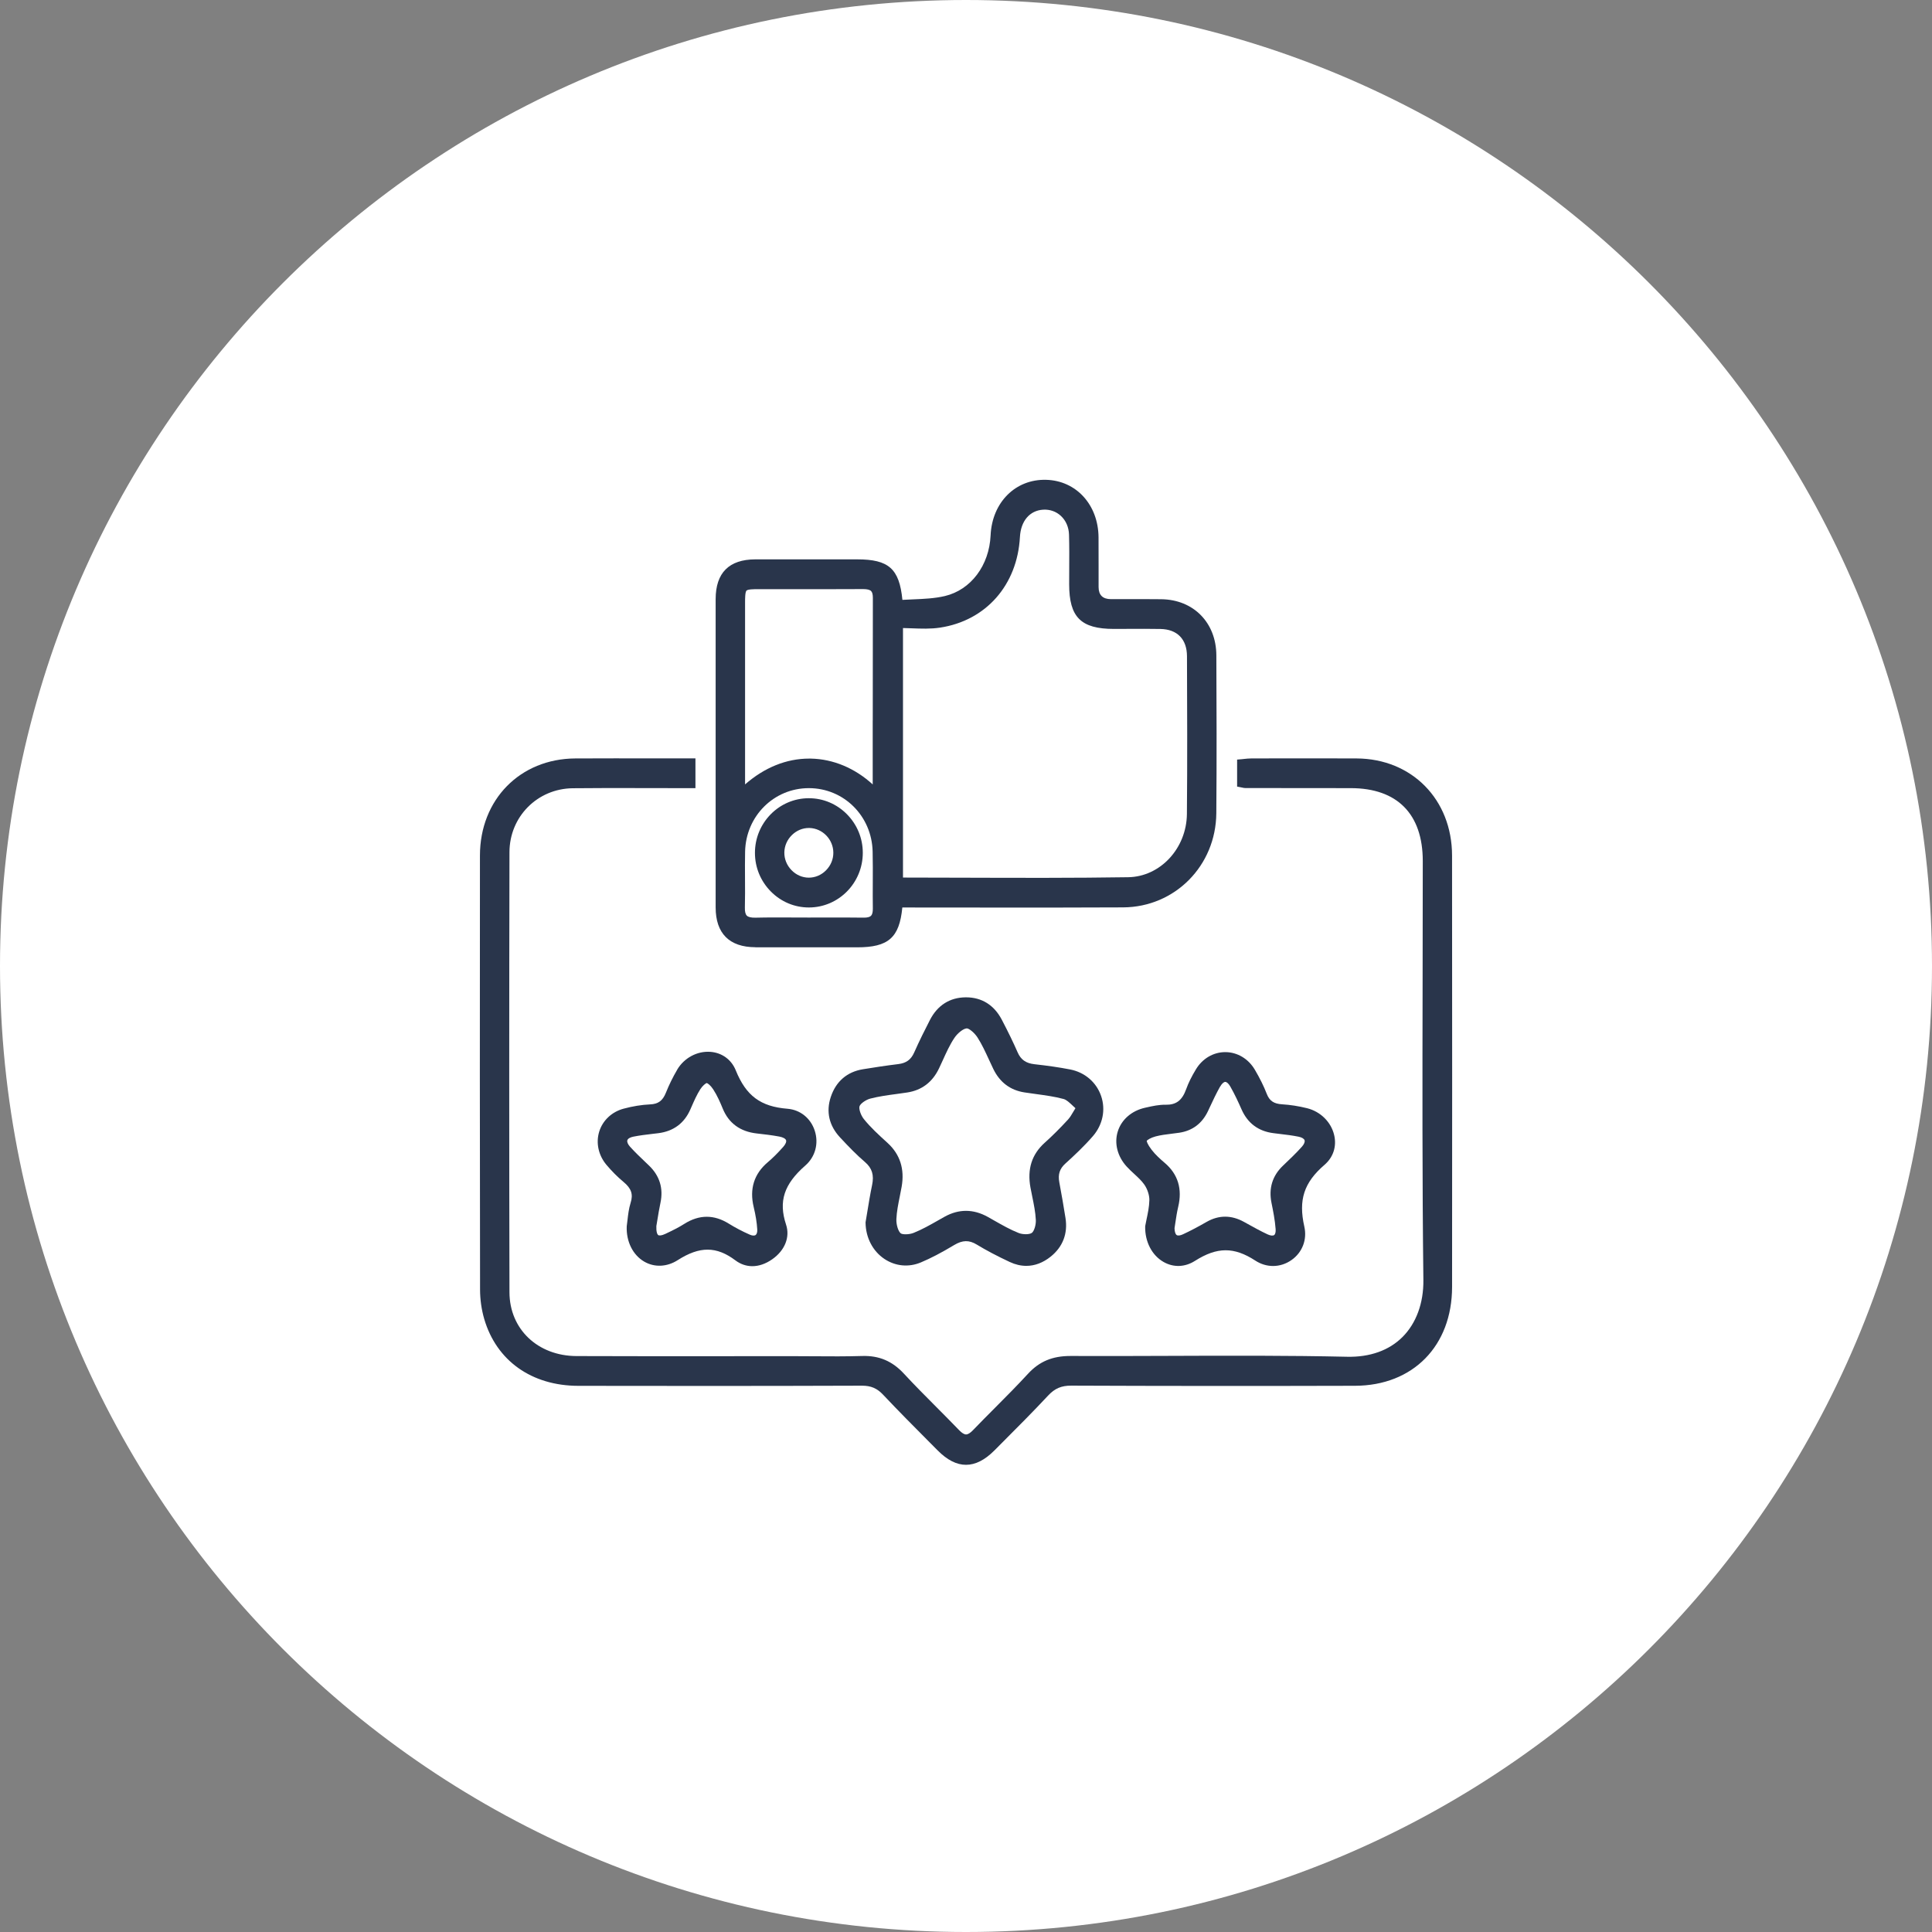
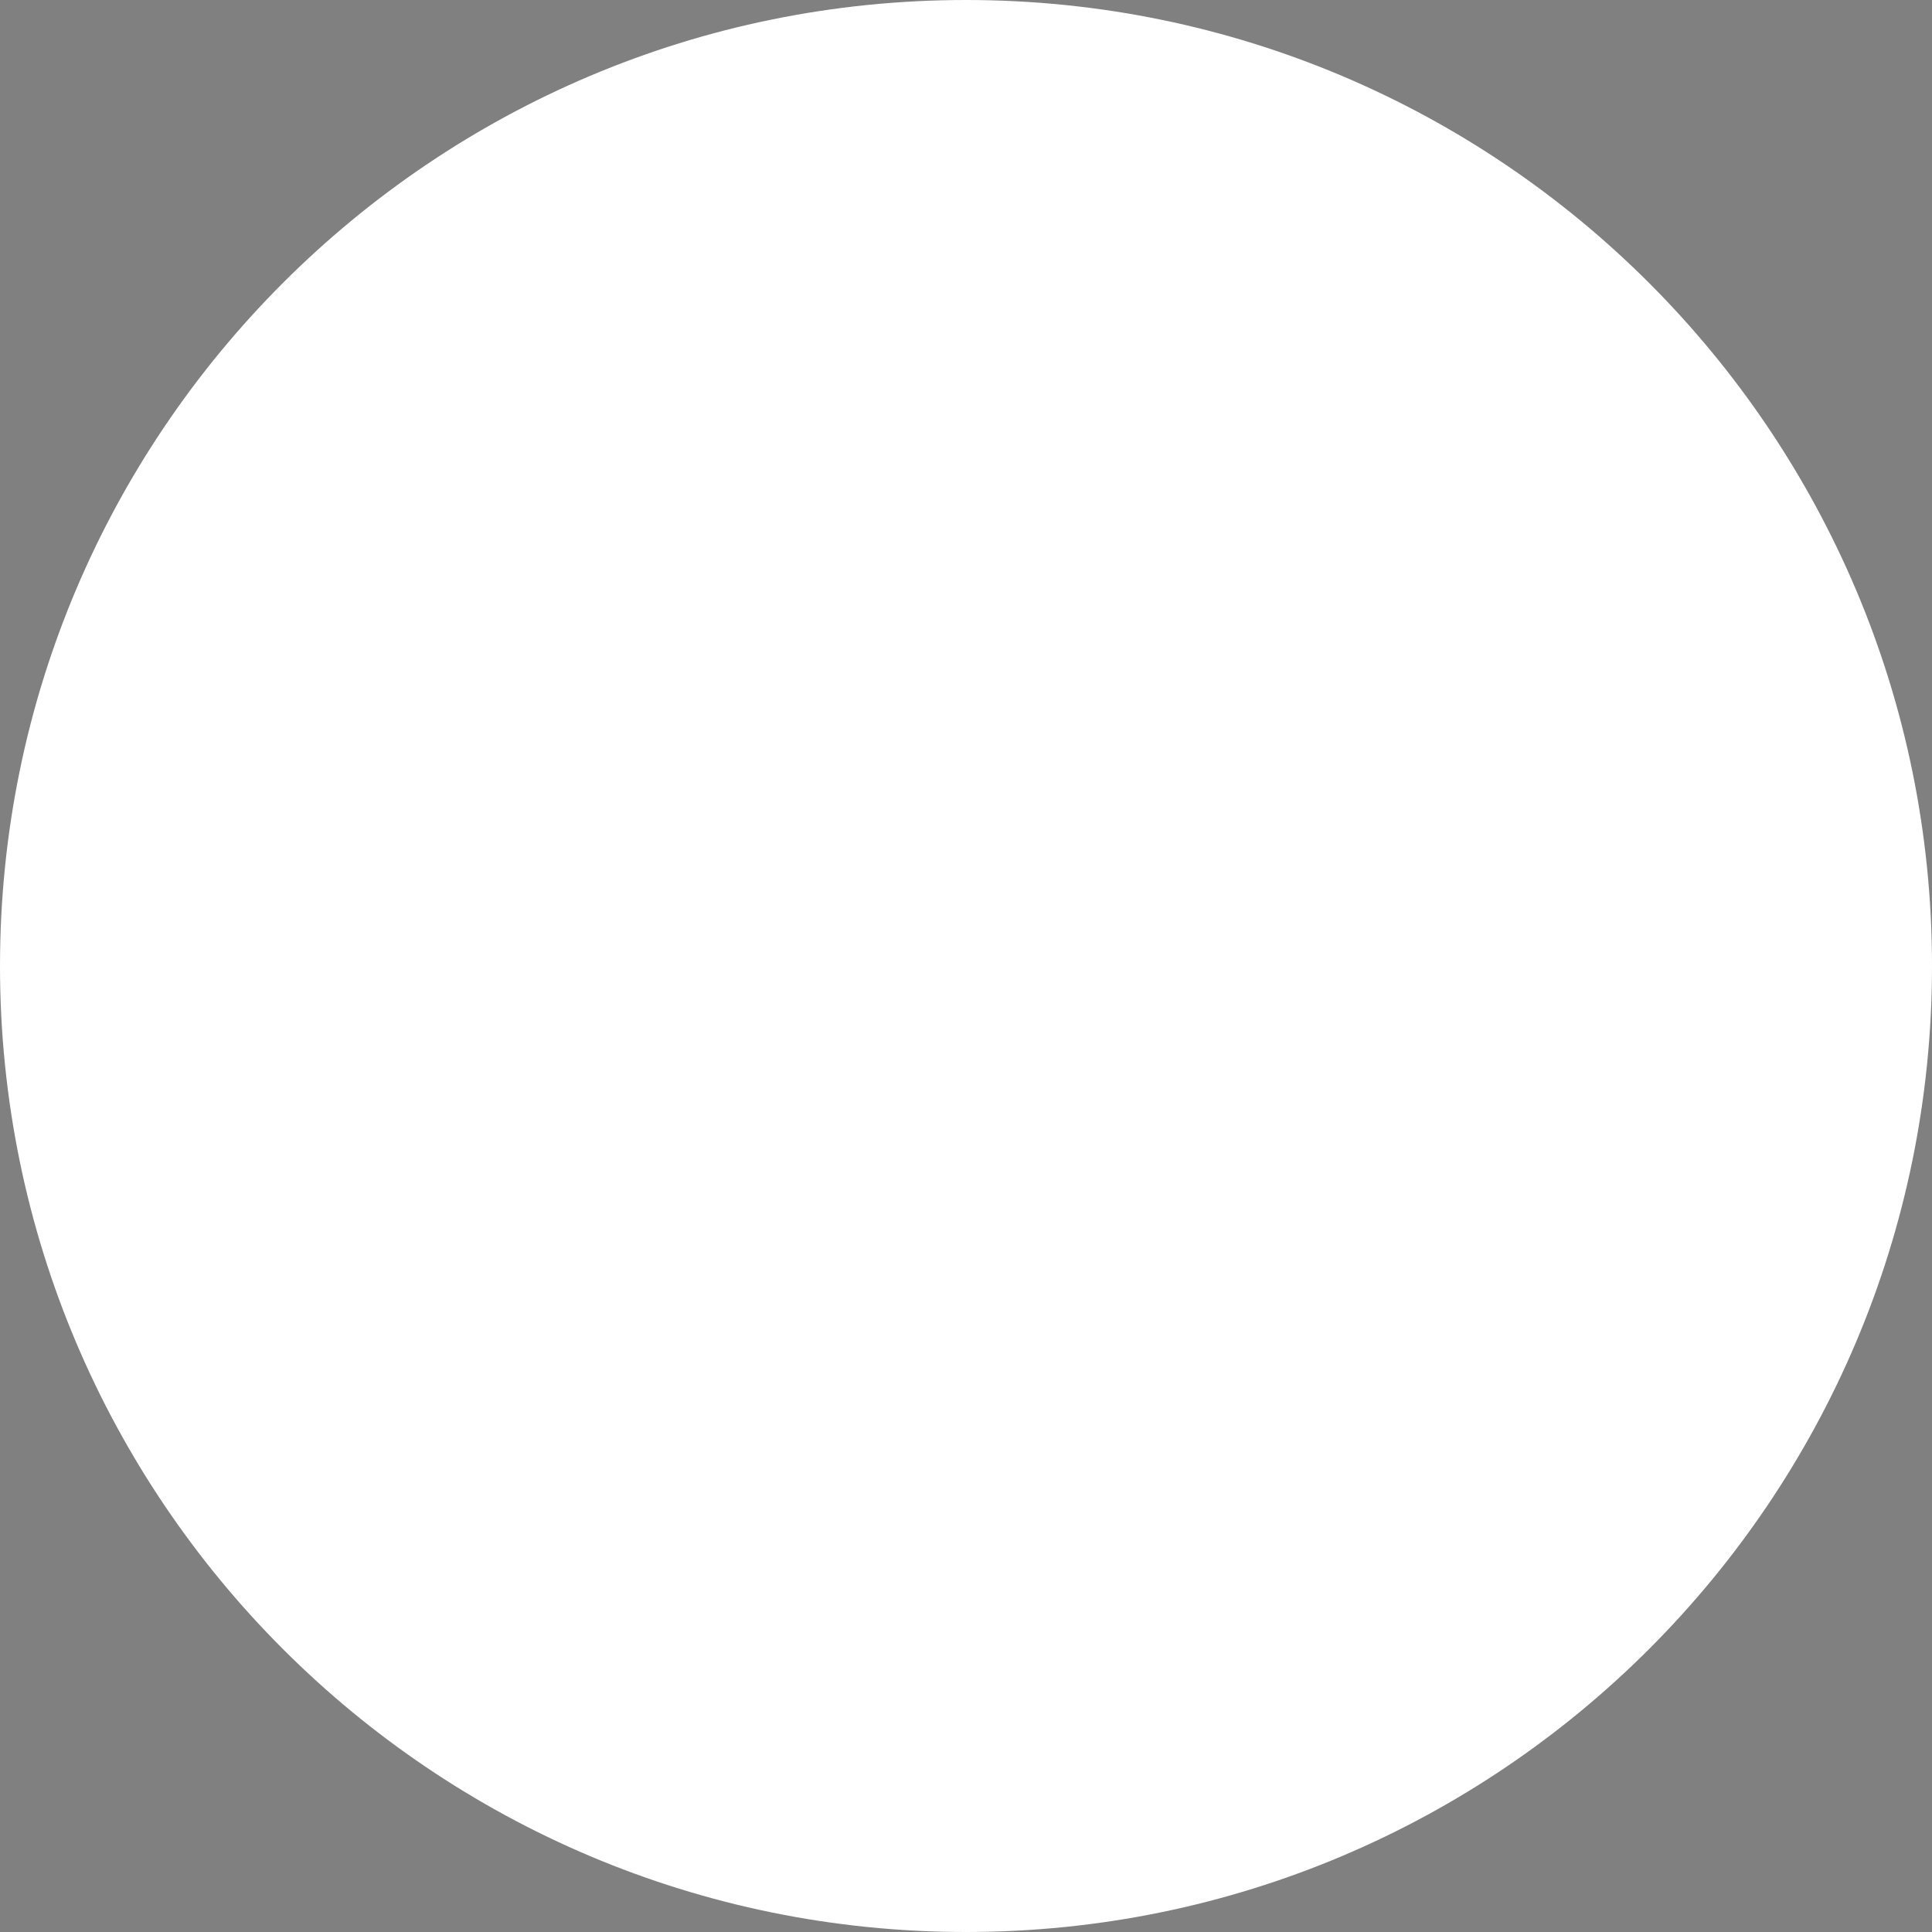
<svg xmlns="http://www.w3.org/2000/svg" width="153" height="153" viewBox="0 0 153 153" fill="none">
  <rect x="0" y="0" width="153" height="153" fill="#808080" stroke="none" />
  <path d="M76.5 153C118.75 153 153 118.75 153 76.5C153 34.25 118.75 0 76.5 0C34.25 0 0 34.25 0 76.5C0 118.75 34.25 153 76.5 153Z" fill="white" />
  <g clip-path="url(#clip0_527_779)">
    <path d="M114.992 67.747C114.986 63.318 111.811 60.087 107.439 60.063C105.215 60.052 102.953 60.056 100.768 60.059L99.078 60.063C98.886 60.063 98.697 60.085 98.53 60.102C98.458 60.11 98.389 60.118 98.323 60.124L97.97 60.153V62.292L98.284 62.353C98.331 62.361 98.366 62.37 98.396 62.376C98.468 62.392 98.535 62.407 98.618 62.407C101.404 62.411 104.192 62.413 106.978 62.415C110.649 62.417 112.671 64.465 112.673 68.18C112.673 71.321 112.667 74.463 112.66 77.605C112.644 85.393 112.627 93.447 112.721 101.368C112.743 103.19 112.156 104.791 111.07 105.879C110.005 106.944 108.487 107.486 106.679 107.445C102.012 107.34 97.268 107.357 92.678 107.375C90.097 107.384 87.425 107.394 84.801 107.383C84.789 107.383 84.779 107.383 84.768 107.383C83.344 107.383 82.308 107.817 81.411 108.792C80.566 109.711 79.667 110.614 78.799 111.486C78.22 112.067 77.624 112.665 77.045 113.268C76.835 113.486 76.653 113.597 76.507 113.597C76.358 113.597 76.173 113.484 75.957 113.26C75.359 112.638 74.741 112.018 74.145 111.419C73.294 110.565 72.417 109.684 71.587 108.787C70.663 107.788 69.617 107.344 68.284 107.384C67.02 107.423 65.73 107.416 64.481 107.406C63.939 107.402 63.395 107.398 62.853 107.398C61.157 107.398 59.463 107.398 57.767 107.4C53.795 107.404 49.688 107.406 45.65 107.39C42.582 107.377 40.352 105.253 40.346 102.34C40.321 91.023 40.321 79.295 40.346 67.484C40.352 64.679 42.553 62.456 45.358 62.423C47.268 62.4 49.213 62.406 51.092 62.411C51.933 62.413 52.775 62.417 53.616 62.415H55.074V60.059H54.688C53.724 60.059 52.769 60.059 51.819 60.057C49.668 60.056 47.635 60.052 45.559 60.063C41.187 60.087 38.011 63.32 38.008 67.751C37.996 79.496 37.998 91.058 38.017 102.117C38.017 102.911 38.133 103.718 38.347 104.453C39.316 107.763 42.102 109.742 45.798 109.748C51.928 109.758 60.019 109.766 68.255 109.736H68.269C68.975 109.736 69.459 109.943 69.936 110.452C71.143 111.733 72.405 113.001 73.624 114.227L74.257 114.863C75.011 115.624 75.756 116.004 76.503 116.002C77.248 116.002 77.994 115.622 78.751 114.863L79.345 114.266C80.556 113.051 81.81 111.798 83.003 110.518C83.525 109.957 84.054 109.725 84.845 109.732C91.981 109.762 99.328 109.766 107.302 109.744C111.9 109.732 114.99 106.585 114.994 101.914C115 91.542 115.006 79.49 114.992 67.745V67.747Z" fill="#29354B" />
    <path d="M59.813 75.017C60.926 75.021 62.039 75.021 63.152 75.021C63.993 75.021 64.835 75.021 65.676 75.021H67.879C70.343 75.021 71.225 74.272 71.458 71.867H72.228C73.898 71.867 75.567 71.869 77.238 71.871C81.076 71.875 85.042 71.881 88.945 71.858C93.047 71.834 96.288 68.56 96.323 64.404C96.359 60.145 96.344 55.89 96.326 51.898C96.315 49.315 94.523 47.487 91.97 47.454C91.144 47.444 90.307 47.446 89.497 47.448C88.991 47.448 88.486 47.452 87.982 47.448C87.33 47.446 87.003 47.128 87 46.495C86.998 45.919 87 45.344 87 44.769C87 44.032 87.002 43.293 86.996 42.555C86.977 39.981 85.235 38.064 82.852 37.998C80.419 37.93 78.566 39.78 78.448 42.398C78.34 44.781 76.887 46.711 74.832 47.201C74.02 47.394 73.138 47.431 72.287 47.466C72.017 47.477 71.74 47.489 71.464 47.505C71.223 45.028 70.368 44.297 67.883 44.297H65.693C63.735 44.295 61.777 44.293 59.817 44.297C57.733 44.303 56.676 45.362 56.674 47.446C56.668 55.446 56.668 63.659 56.674 71.859C56.674 73.917 57.76 75.007 59.815 75.013L59.813 75.017ZM69.112 57.05C69.112 58.743 69.112 60.436 69.112 62.121C67.7 60.83 65.984 60.11 64.208 60.075C64.163 60.075 64.119 60.075 64.076 60.075C62.28 60.075 60.542 60.777 59.004 62.119C59.004 62.099 59.004 62.082 59.004 62.064C59.001 57.275 59.001 52.485 59.004 47.694C59.004 47.433 59.004 46.889 59.116 46.772C59.226 46.658 59.749 46.658 60 46.658C60.955 46.658 61.91 46.658 62.865 46.658C64.665 46.658 66.527 46.662 68.358 46.651C68.66 46.651 68.879 46.701 68.983 46.805C69.077 46.898 69.124 47.078 69.124 47.337C69.118 50.576 69.118 53.813 69.116 57.052L69.112 57.05ZM58.999 69.576C58.995 68.878 58.991 68.156 59.006 67.448C59.066 64.629 61.281 62.419 64.049 62.415H64.055C66.824 62.415 69.04 64.619 69.106 67.433C69.125 68.26 69.122 69.102 69.118 69.919C69.114 70.586 69.112 71.275 69.122 71.955C69.125 72.232 69.077 72.423 68.979 72.523C68.879 72.624 68.68 72.675 68.394 72.671C67.362 72.655 66.314 72.659 65.302 72.661C64.873 72.661 64.447 72.663 64.019 72.663C63.613 72.663 63.191 72.661 62.776 72.659C61.813 72.655 60.816 72.649 59.834 72.673C59.49 72.68 59.255 72.628 59.141 72.511C59.033 72.402 58.981 72.187 58.989 71.875C59.008 71.107 59.004 70.329 58.999 69.576ZM88.212 49.806C88.596 49.806 88.976 49.806 89.36 49.802C90.193 49.798 91.054 49.794 91.899 49.81C93.228 49.833 93.994 50.619 94 51.963C94.015 56.048 94.033 60.272 93.994 64.459C93.969 67.183 91.885 69.43 89.348 69.469C85.061 69.535 80.686 69.521 76.455 69.508C74.811 69.502 73.163 69.498 71.51 69.496V49.736C71.736 49.742 71.96 49.749 72.18 49.757C72.961 49.786 73.698 49.816 74.443 49.703C78.079 49.153 80.564 46.335 80.771 42.524C80.84 41.255 81.546 40.426 82.613 40.362C83.14 40.33 83.636 40.506 84.012 40.853C84.411 41.222 84.641 41.75 84.658 42.341C84.685 43.248 84.679 44.174 84.674 45.071C84.672 45.469 84.668 45.869 84.67 46.267C84.67 48.878 85.598 49.804 88.21 49.806H88.212Z" fill="#29354B" />
    <path d="M84.374 92.141C85.055 91.524 85.848 90.785 86.555 89.968C87.33 89.069 87.573 87.883 87.201 86.797C86.826 85.703 85.906 84.915 84.737 84.691C83.902 84.529 83.007 84.399 81.92 84.278C81.241 84.202 80.842 83.919 80.587 83.334C80.253 82.57 79.856 81.749 79.333 80.75C78.727 79.592 77.749 78.981 76.503 78.981C76.495 78.981 76.487 78.981 76.48 78.981C75.224 78.989 74.244 79.609 73.644 80.775C73.258 81.526 72.808 82.419 72.394 83.355C72.143 83.919 71.766 84.192 71.138 84.268C70.14 84.389 69.16 84.543 68.334 84.677C67.082 84.882 66.202 85.639 65.793 86.868C65.404 88.034 65.656 89.141 66.523 90.073C67.231 90.834 67.837 91.458 68.502 92.027C69.062 92.509 69.229 93.051 69.064 93.845C68.909 94.582 68.788 95.331 68.68 95.992C68.635 96.261 68.595 96.519 68.552 96.758L68.546 96.793V96.829C68.56 98.012 69.118 99.085 70.04 99.699C70.91 100.278 71.963 100.38 72.93 99.972C73.717 99.641 74.529 99.218 75.565 98.597C76.227 98.201 76.744 98.192 77.348 98.558C78.106 99.019 78.963 99.471 79.968 99.941C80.406 100.146 80.846 100.247 81.278 100.247C81.945 100.247 82.596 100.003 83.201 99.52C84.166 98.749 84.575 97.689 84.378 96.45C84.239 95.569 84.079 94.646 83.89 93.63C83.772 92.999 83.917 92.552 84.372 92.142L84.374 92.141ZM81.606 94.048C81.648 94.282 81.697 94.518 81.745 94.752C81.876 95.391 81.999 95.998 82.03 96.61C82.05 96.998 81.897 97.498 81.716 97.634C81.534 97.77 81.012 97.778 80.676 97.646C80.022 97.39 79.381 97.025 78.762 96.673C78.583 96.571 78.403 96.468 78.224 96.368C77.082 95.735 75.93 95.731 74.803 96.357C74.629 96.452 74.458 96.55 74.286 96.649C73.659 97.006 73.011 97.373 72.349 97.636C71.984 97.78 71.456 97.776 71.327 97.667C71.126 97.498 70.968 96.973 70.987 96.542C71.012 95.949 71.132 95.364 71.257 94.742C71.309 94.489 71.359 94.233 71.404 93.98C71.651 92.577 71.275 91.409 70.285 90.508L70.24 90.467C69.6 89.884 68.938 89.282 68.404 88.613C68.166 88.314 68.001 87.817 68.068 87.609C68.135 87.4 68.568 87.092 68.923 87C69.592 86.826 70.304 86.729 70.995 86.637C71.28 86.598 71.566 86.559 71.849 86.516C73.001 86.339 73.846 85.695 74.365 84.605C74.464 84.399 74.558 84.19 74.655 83.979C74.942 83.348 75.212 82.749 75.571 82.209C75.837 81.807 76.289 81.456 76.559 81.44C76.561 81.44 76.563 81.44 76.567 81.44C76.738 81.44 77.168 81.778 77.417 82.17C77.763 82.712 78.033 83.297 78.318 83.917C78.434 84.169 78.55 84.418 78.669 84.666C79.181 85.713 80.004 86.333 81.12 86.509C81.428 86.557 81.737 86.598 82.048 86.641C82.775 86.741 83.529 86.842 84.232 87.033C84.455 87.094 84.687 87.312 84.955 87.564C85.025 87.628 85.094 87.694 85.167 87.761C85.117 87.844 85.071 87.922 85.026 87.997C84.864 88.272 84.735 88.488 84.585 88.654C83.931 89.364 83.329 89.964 82.742 90.489C81.708 91.415 81.338 92.581 81.606 94.052V94.048Z" fill="#29354B" />
    <path d="M53.629 84.715C53.288 85.294 52.987 85.904 52.738 86.528C52.481 87.172 52.128 87.433 51.478 87.46C50.818 87.49 50.114 87.603 49.387 87.798C48.449 88.049 47.727 88.73 47.453 89.617C47.178 90.51 47.392 91.493 48.026 92.246C48.453 92.753 48.91 93.211 49.387 93.607C49.998 94.118 50.154 94.578 49.942 95.247C49.794 95.723 49.74 96.207 49.691 96.634C49.674 96.793 49.657 96.946 49.636 97.082L49.632 97.127C49.587 98.32 50.118 99.387 51.017 99.91C51.827 100.382 52.817 100.339 53.668 99.795C55.414 98.679 56.739 98.685 58.242 99.814C58.651 100.12 59.106 100.272 59.579 100.272C60.096 100.272 60.635 100.089 61.155 99.725C62.159 99.022 62.579 97.969 62.249 96.977C61.642 95.136 62.083 93.782 63.775 92.302C64.564 91.612 64.85 90.555 64.522 89.543C64.202 88.554 63.374 87.887 62.361 87.805C60.229 87.634 59.083 86.78 58.267 84.763C57.926 83.915 57.177 83.369 56.265 83.299C55.217 83.219 54.181 83.773 53.627 84.711L53.629 84.715ZM62.016 90.834C61.574 91.331 61.19 91.712 60.81 92.033C59.716 92.954 59.34 94.151 59.687 95.59C59.843 96.238 59.936 96.817 59.969 97.361C59.982 97.573 59.934 97.735 59.84 97.804C59.743 97.872 59.569 97.86 59.375 97.774C58.792 97.519 58.229 97.222 57.704 96.897C57.127 96.538 56.546 96.359 55.966 96.359C55.385 96.359 54.783 96.546 54.198 96.918C53.739 97.211 53.245 97.451 52.695 97.712C52.387 97.858 52.202 97.86 52.13 97.811C52.045 97.753 51.96 97.537 51.978 97.098C52.005 96.946 52.03 96.784 52.059 96.612C52.128 96.191 52.205 95.713 52.304 95.249C52.545 94.102 52.238 93.11 51.393 92.3L51.137 92.055C50.716 91.653 50.28 91.24 49.89 90.807C49.718 90.616 49.641 90.426 49.682 90.3C49.722 90.173 49.896 90.068 50.147 90.017C50.641 89.917 51.158 89.855 51.659 89.796C51.818 89.777 51.976 89.76 52.134 89.74C53.334 89.588 54.189 88.956 54.671 87.858L54.748 87.683C54.962 87.193 55.184 86.686 55.466 86.247C55.634 85.986 55.888 85.781 55.969 85.77C56.043 85.779 56.278 85.957 56.485 86.275C56.799 86.758 57.038 87.31 57.233 87.786C57.708 88.948 58.614 89.613 59.928 89.761C60.523 89.828 61.136 89.898 61.724 90.009C62.008 90.062 62.209 90.173 62.251 90.3C62.292 90.422 62.205 90.623 62.018 90.834H62.016Z" fill="#29354B" />
    <path d="M94.708 84.685C94.362 85.255 94.112 85.766 93.938 86.249C93.616 87.146 93.145 87.503 92.304 87.488C91.789 87.478 91.275 87.591 90.784 87.702L90.679 87.725C89.618 87.962 88.81 88.665 88.519 89.605C88.227 90.541 88.492 91.579 89.223 92.38C89.414 92.591 89.622 92.782 89.823 92.967C90.124 93.244 90.409 93.508 90.621 93.81C90.868 94.161 91.029 94.658 91.021 95.044C91.009 95.569 90.897 96.099 90.797 96.567C90.757 96.752 90.72 96.924 90.695 97.08L90.689 97.141C90.67 98.342 91.227 99.414 92.144 99.937C92.933 100.388 93.84 100.356 94.63 99.853C96.386 98.738 97.727 98.732 99.415 99.832C99.851 100.116 100.335 100.257 100.818 100.257C101.329 100.257 101.838 100.097 102.288 99.779C103.139 99.177 103.525 98.164 103.293 97.139C102.815 95.021 103.262 93.65 104.891 92.246C105.587 91.645 105.867 90.787 105.656 89.888C105.417 88.862 104.578 88.03 103.519 87.764C102.847 87.597 102.18 87.492 101.534 87.453C100.874 87.413 100.53 87.178 100.314 86.616C100.085 86.023 99.778 85.401 99.375 84.715C98.865 83.849 97.997 83.328 97.05 83.32C97.044 83.32 97.038 83.32 97.032 83.32C96.093 83.32 95.225 83.827 94.71 84.681L94.708 84.685ZM96.624 86.056C96.755 85.824 96.911 85.678 97.031 85.678C97.15 85.678 97.299 85.814 97.43 86.043C97.781 86.655 98.076 87.3 98.319 87.85C98.804 88.952 99.656 89.588 100.853 89.738C101.005 89.757 101.159 89.775 101.312 89.795C101.819 89.855 102.342 89.917 102.842 90.019C103.094 90.07 103.27 90.175 103.312 90.3C103.353 90.424 103.276 90.614 103.104 90.807C102.649 91.318 102.137 91.803 101.644 92.273L101.609 92.306C100.768 93.104 100.459 94.097 100.692 95.253C100.822 95.894 100.968 96.622 101.02 97.336C101.038 97.568 100.993 97.745 100.901 97.809C100.802 97.878 100.607 97.856 100.38 97.751C99.834 97.498 99.292 97.195 98.767 96.905L98.512 96.764C98.014 96.489 97.517 96.351 97.023 96.351C96.529 96.351 96.037 96.489 95.553 96.766C94.868 97.16 94.258 97.48 93.687 97.745C93.465 97.849 93.284 97.872 93.187 97.809C93.083 97.743 93.02 97.54 93.014 97.265C93.039 97.117 93.062 96.959 93.085 96.797C93.145 96.398 93.207 95.984 93.303 95.579C93.645 94.155 93.286 92.983 92.24 92.094C91.893 91.799 91.497 91.444 91.196 91.049C90.868 90.62 90.811 90.389 90.811 90.354C90.853 90.272 91.138 90.097 91.509 89.997C91.92 89.888 92.346 89.838 92.796 89.781C92.991 89.757 93.187 89.732 93.38 89.705C94.438 89.549 95.209 88.964 95.676 87.965L95.794 87.712C96.05 87.16 96.317 86.591 96.616 86.06L96.624 86.056Z" fill="#29354B" />
    <path d="M64.055 71.865H64.063C66.419 71.862 68.331 69.915 68.327 67.53C68.325 66.38 67.877 65.296 67.067 64.478C66.258 63.663 65.19 63.213 64.055 63.213H64.047C61.694 63.217 59.782 65.161 59.786 67.548C59.788 68.698 60.235 69.781 61.045 70.6C61.854 71.417 62.923 71.865 64.055 71.865ZM62.114 67.507C62.122 66.986 62.338 66.495 62.722 66.122C63.09 65.766 63.561 65.57 64.053 65.57C64.071 65.57 64.088 65.57 64.105 65.57C65.141 65.6 65.99 66.477 65.994 67.526C65.996 68.047 65.791 68.542 65.415 68.923C65.041 69.301 64.557 69.504 64.044 69.504C63.532 69.5 63.048 69.289 62.678 68.905C62.305 68.521 62.107 68.024 62.114 67.505V67.507Z" fill="#29354B" />
  </g>
  <defs>
    <clipPath id="clip0_527_779">
-       <rect width="77" height="78" fill="white" transform="translate(38 38)" />
-     </clipPath>
+       </clipPath>
  </defs>
</svg>